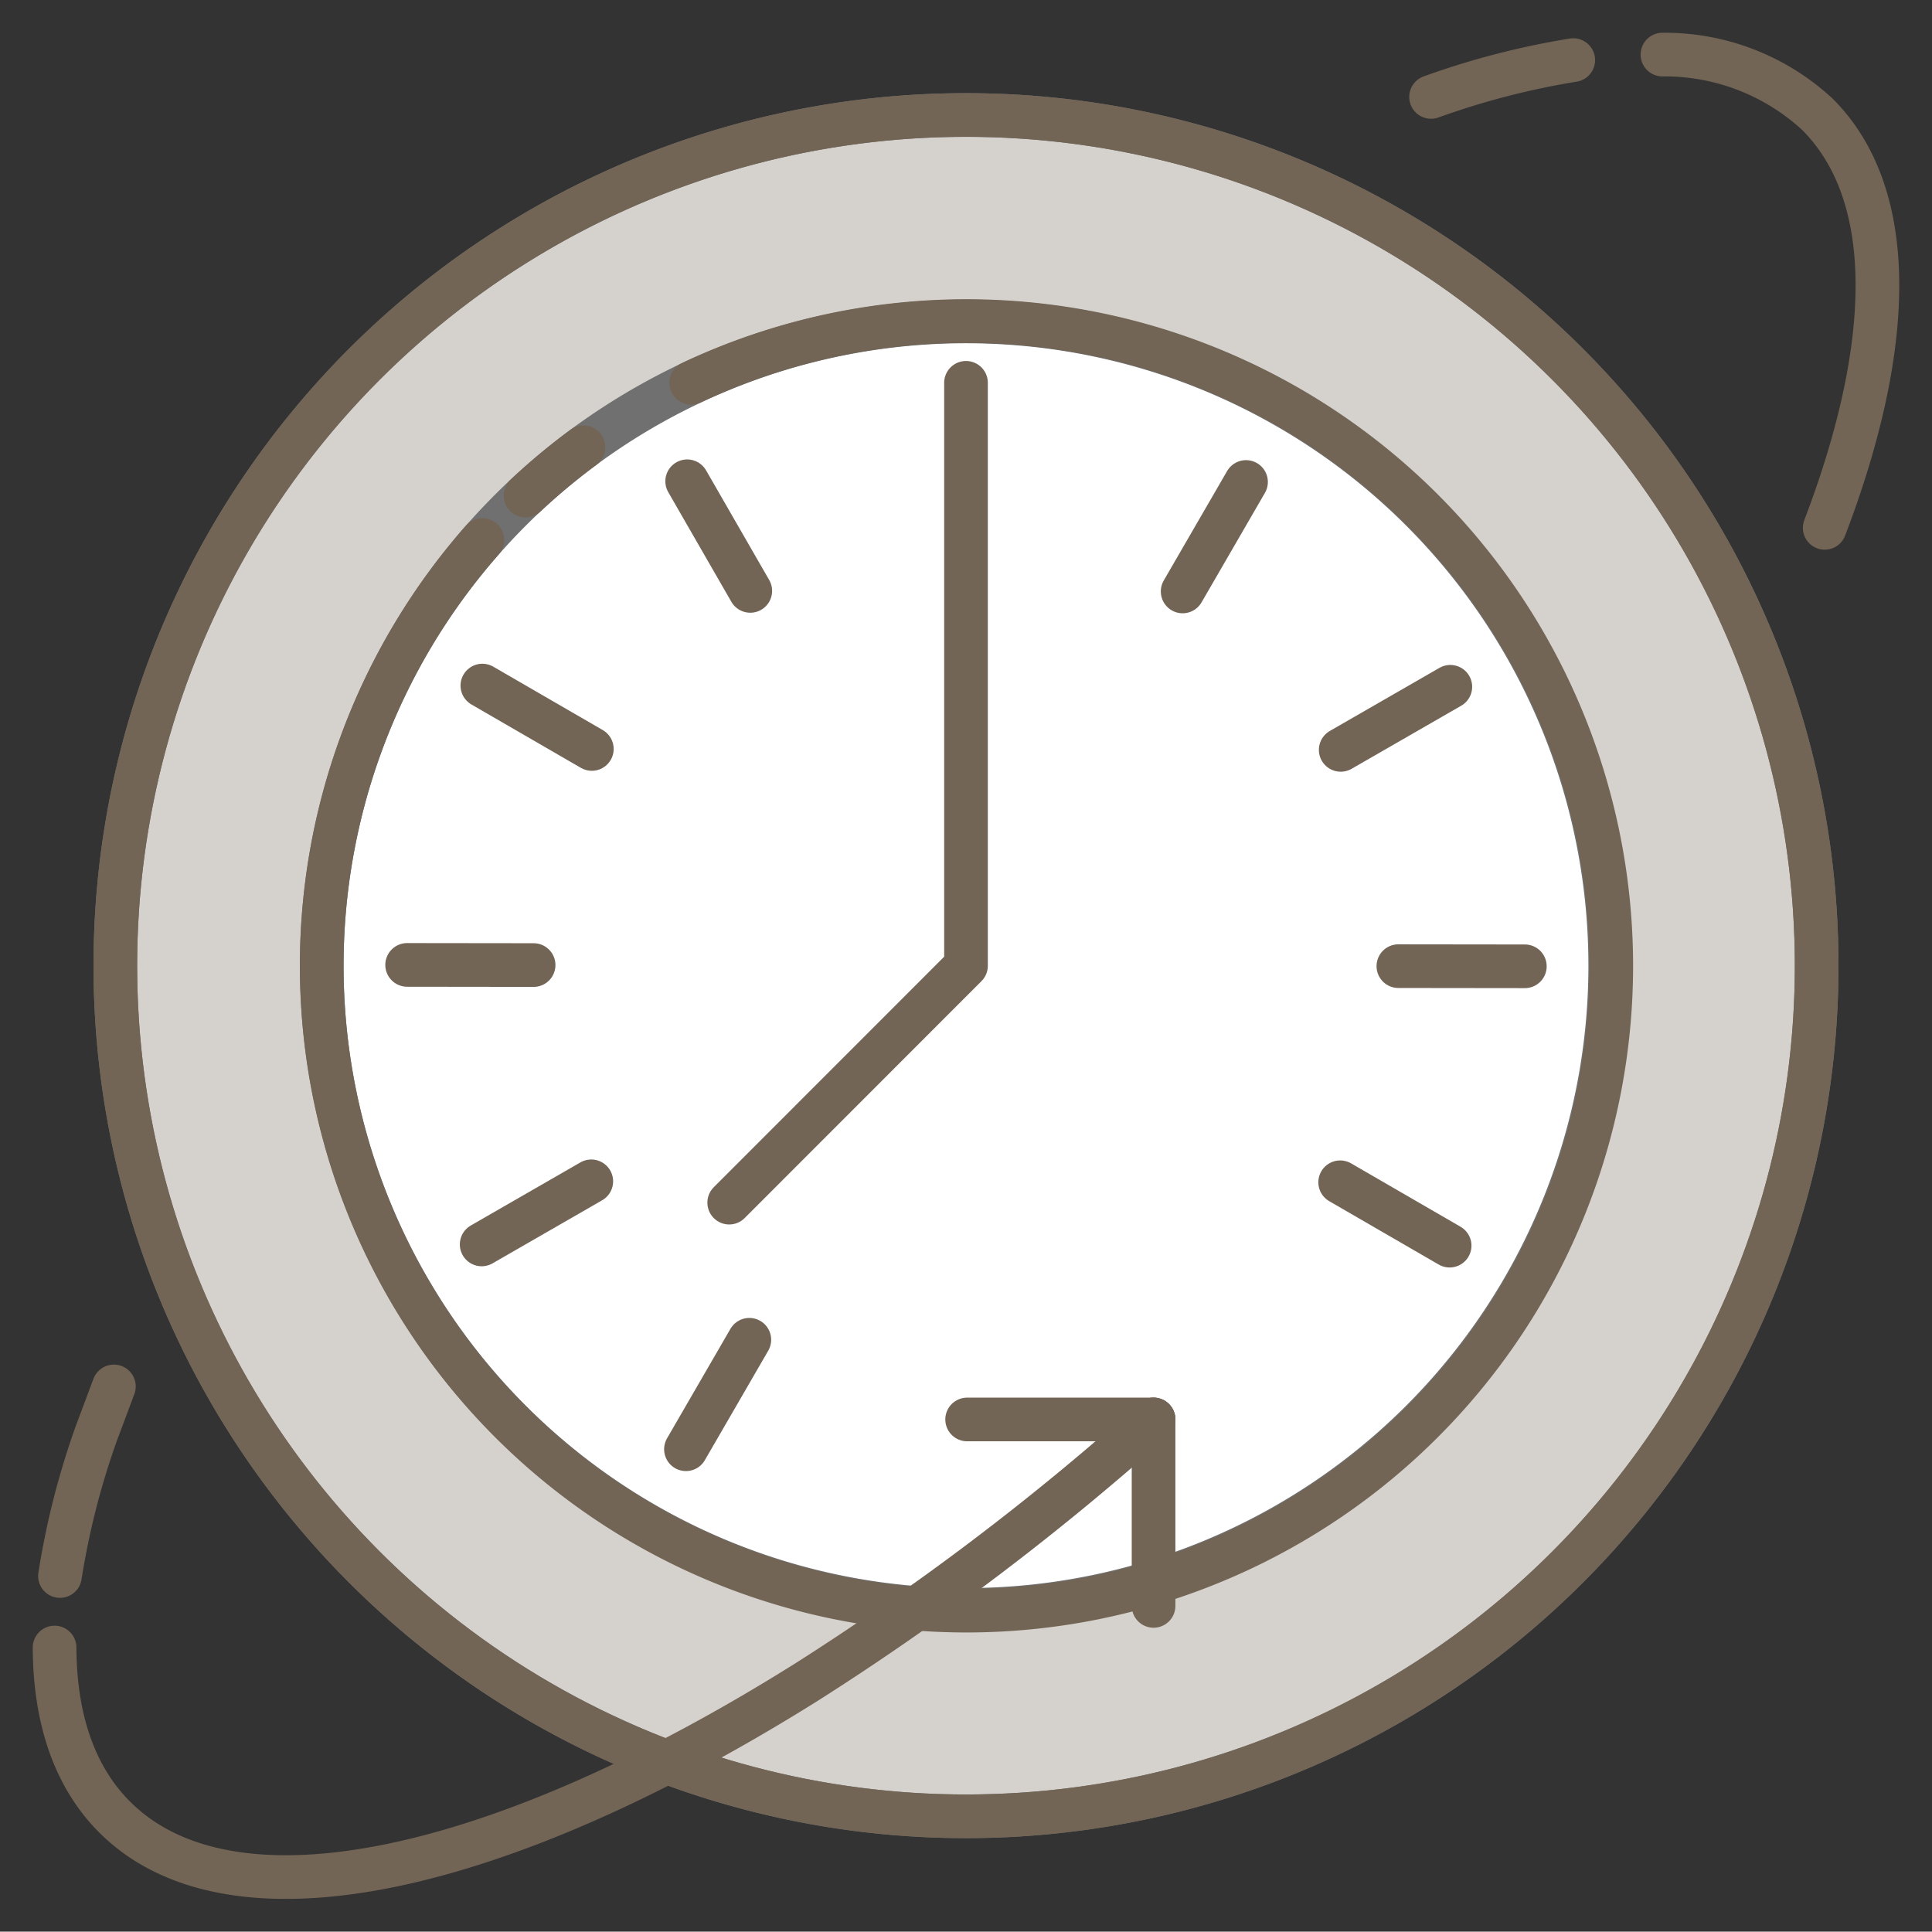
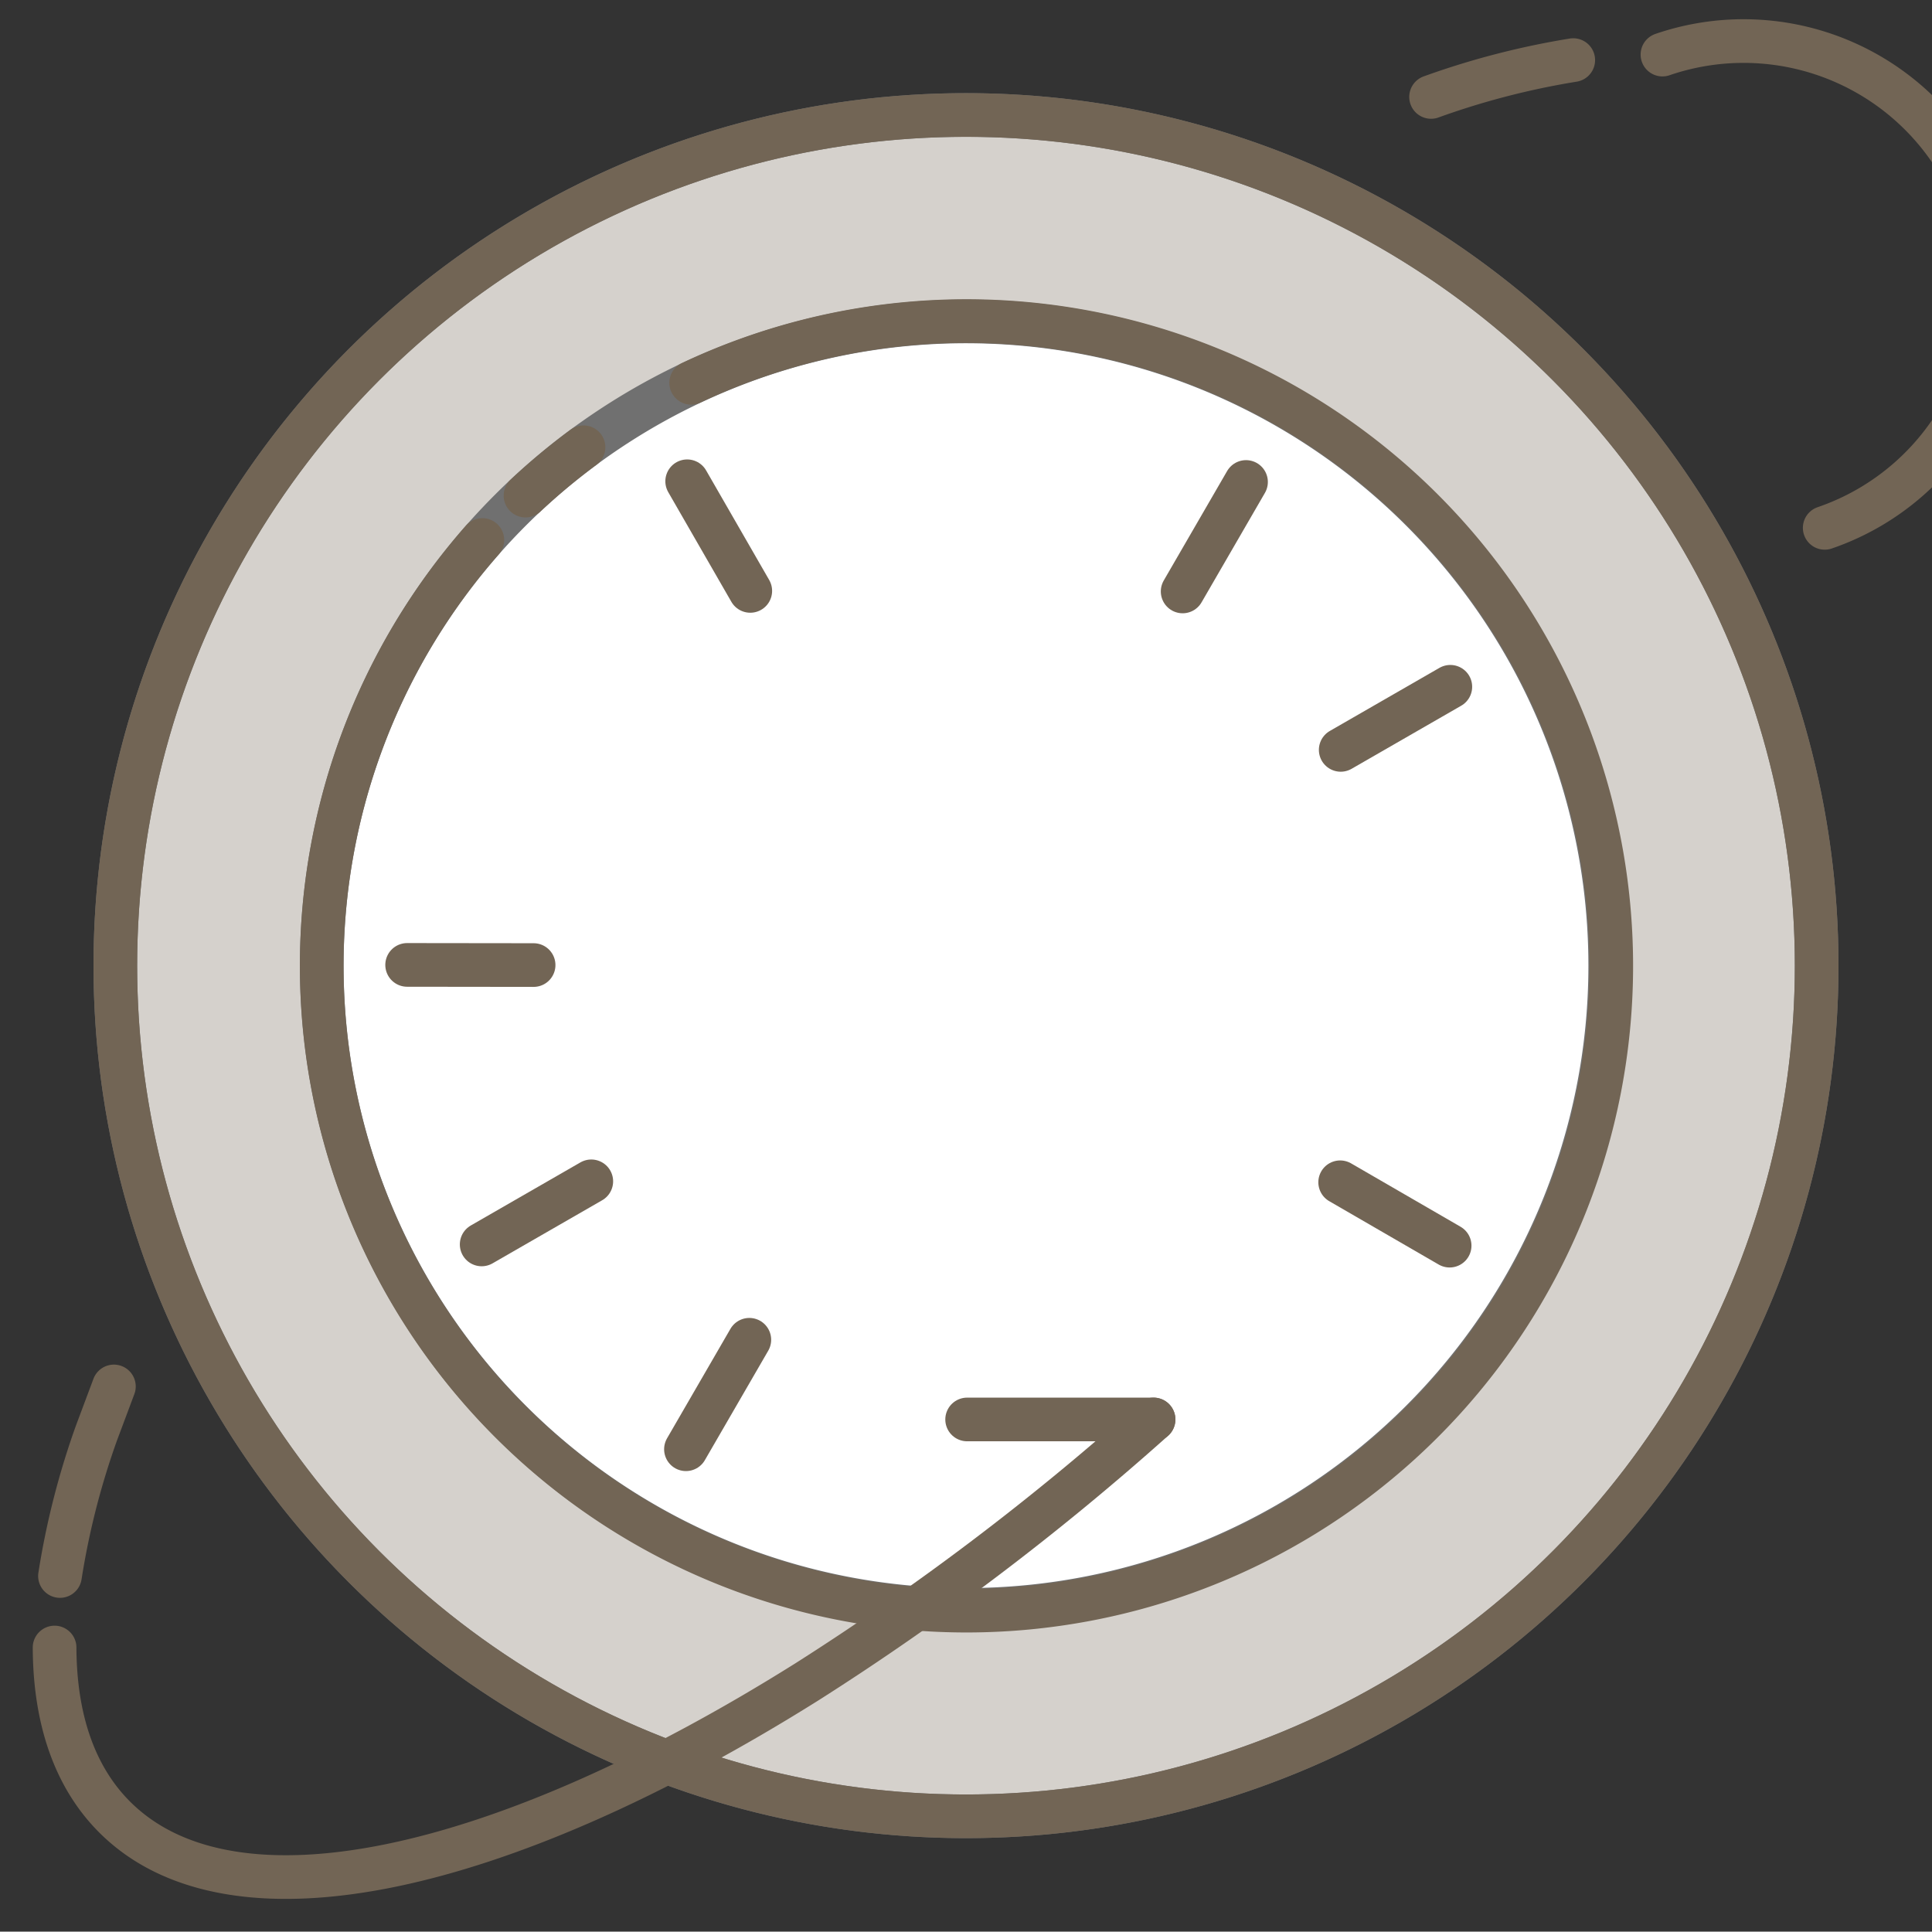
<svg xmlns="http://www.w3.org/2000/svg" width="88.492" height="88.476" viewBox="0 0 88.492 88.476">
  <rect x="0" y="0" width="88.492" height="88.476" fill="#333333" stroke="none" />
  <defs>
    <clipPath id="clip-path">
      <rect id="Rectangle_675" data-name="Rectangle 675" width="88.492" height="88.476" transform="translate(-2 -2)" fill="none" stroke="#707070" stroke-width="2" />
    </clipPath>
  </defs>
  <g id="Groupe_2462" data-name="Groupe 2462" transform="translate(2 4)">
    <g id="Groupe_2439" data-name="Groupe 2439" transform="translate(0 -2)" clip-path="url(#clip-path)">
      <path id="Tracé_1478" data-name="Tracé 1478" d="M81.209,42.23A38.963,38.963,0,1,1,42.246,3.267,38.963,38.963,0,0,1,81.209,42.23" fill="#d5d1cc" stroke="#707070" stroke-width="2" />
      <circle id="Ellipse_12" data-name="Ellipse 12" cx="38.963" cy="38.963" r="38.963" transform="translate(3.283 3.267)" fill="none" stroke="#726555" stroke-miterlimit="10" stroke-width="2" />
      <path id="Tracé_1479" data-name="Tracé 1479" d="M71.754,42.23A29.508,29.508,0,1,1,42.246,12.722,29.508,29.508,0,0,1,71.754,42.23" fill="#fff" stroke="#707070" stroke-width="2" />
      <path id="Tracé_1480" data-name="Tracé 1480" d="M22.07,20.7a29.627,29.627,0,0,1,2.657-2.214" fill="none" stroke="#726555" stroke-linecap="round" stroke-linejoin="round" stroke-width="2" />
      <path id="Tracé_1481" data-name="Tracé 1481" d="M29.658,15.534a29.533,29.533,0,1,1-9.565,7.2" fill="none" stroke="#726555" stroke-linecap="round" stroke-linejoin="round" stroke-width="2" />
      <path id="Tracé_1482" data-name="Tracé 1482" d="M.747,70.186a35.862,35.862,0,0,1,1.67-6.545l.8-2.137" fill="none" stroke="#726555" stroke-linecap="round" stroke-linejoin="round" stroke-width="2" />
      <path id="Tracé_1483" data-name="Tracé 1483" d="M50.837,63.016a121.59,121.59,0,0,1-15.9,12.032C20.99,83.79,8.664,86.64,3.25,81.226,1.4,79.375.514,76.717.5,73.462" fill="none" stroke="#726555" stroke-linecap="round" stroke-linejoin="round" stroke-width="2" />
      <path id="Tracé_1484" data-name="Tracé 1484" d="M70.06.753A36.23,36.23,0,0,0,63.548,2.44" fill="none" stroke="#726555" stroke-linecap="round" stroke-linejoin="round" stroke-width="2" />
-       <path id="Tracé_1485" data-name="Tracé 1485" d="M81.578,22.177c3.206-8.4,3.342-15.265-.336-18.943A10.307,10.307,0,0,0,74.146.5" fill="none" stroke="#726555" stroke-linecap="round" stroke-linejoin="round" stroke-width="2" />
+       <path id="Tracé_1485" data-name="Tracé 1485" d="M81.578,22.177A10.307,10.307,0,0,0,74.146.5" fill="none" stroke="#726555" stroke-linecap="round" stroke-linejoin="round" stroke-width="2" />
      <line id="Ligne_29" data-name="Ligne 29" x2="8.539" transform="translate(42.298 63.016)" fill="none" stroke="#726555" stroke-linecap="round" stroke-linejoin="round" stroke-width="2" />
-       <line id="Ligne_30" data-name="Ligne 30" y1="8.539" transform="translate(50.837 63.016)" fill="none" stroke="#726555" stroke-linecap="round" stroke-linejoin="round" stroke-width="2" />
-       <path id="Tracé_1486" data-name="Tracé 1486" d="M42.246,15.534v26.7L31.4,53.085" fill="none" stroke="#726555" stroke-linecap="round" stroke-linejoin="round" stroke-width="2" />
      <line id="Ligne_31" data-name="Ligne 31" y1="5.014" x2="2.903" transform="translate(29.419 59.366)" fill="none" stroke="#726555" stroke-linecap="round" stroke-linejoin="round" stroke-width="2" />
      <line id="Ligne_32" data-name="Ligne 32" y1="2.89" x2="5.021" transform="translate(20.062 52.109)" fill="none" stroke="#726555" stroke-linecap="round" stroke-linejoin="round" stroke-width="2" />
      <line id="Ligne_33" data-name="Ligne 33" x2="5.793" y2="0.007" transform="translate(16.648 42.196)" fill="none" stroke="#726555" stroke-linecap="round" stroke-linejoin="round" stroke-width="2" />
-       <line id="Ligne_34" data-name="Ligne 34" x2="5.014" y2="2.903" transform="translate(20.094 29.402)" fill="none" stroke="#726555" stroke-linecap="round" stroke-linejoin="round" stroke-width="2" />
      <line id="Ligne_35" data-name="Ligne 35" x2="2.89" y2="5.021" transform="translate(29.475 20.044)" fill="none" stroke="#726555" stroke-linecap="round" stroke-linejoin="round" stroke-width="2" />
      <line id="Ligne_36" data-name="Ligne 36" x1="2.903" y2="5.014" transform="translate(52.169 20.076)" fill="none" stroke="#726555" stroke-linecap="round" stroke-linejoin="round" stroke-width="2" />
      <line id="Ligne_37" data-name="Ligne 37" x1="5.021" y2="2.89" transform="translate(59.409 29.457)" fill="none" stroke="#726555" stroke-linecap="round" stroke-linejoin="round" stroke-width="2" />
-       <line id="Ligne_38" data-name="Ligne 38" x1="5.793" y1="0.007" transform="translate(62.05 42.253)" fill="none" stroke="#726555" stroke-linecap="round" stroke-linejoin="round" stroke-width="2" />
      <line id="Ligne_39" data-name="Ligne 39" x1="5.014" y1="2.903" transform="translate(59.384 52.152)" fill="none" stroke="#726555" stroke-linecap="round" stroke-linejoin="round" stroke-width="2" />
    </g>
  </g>
</svg>